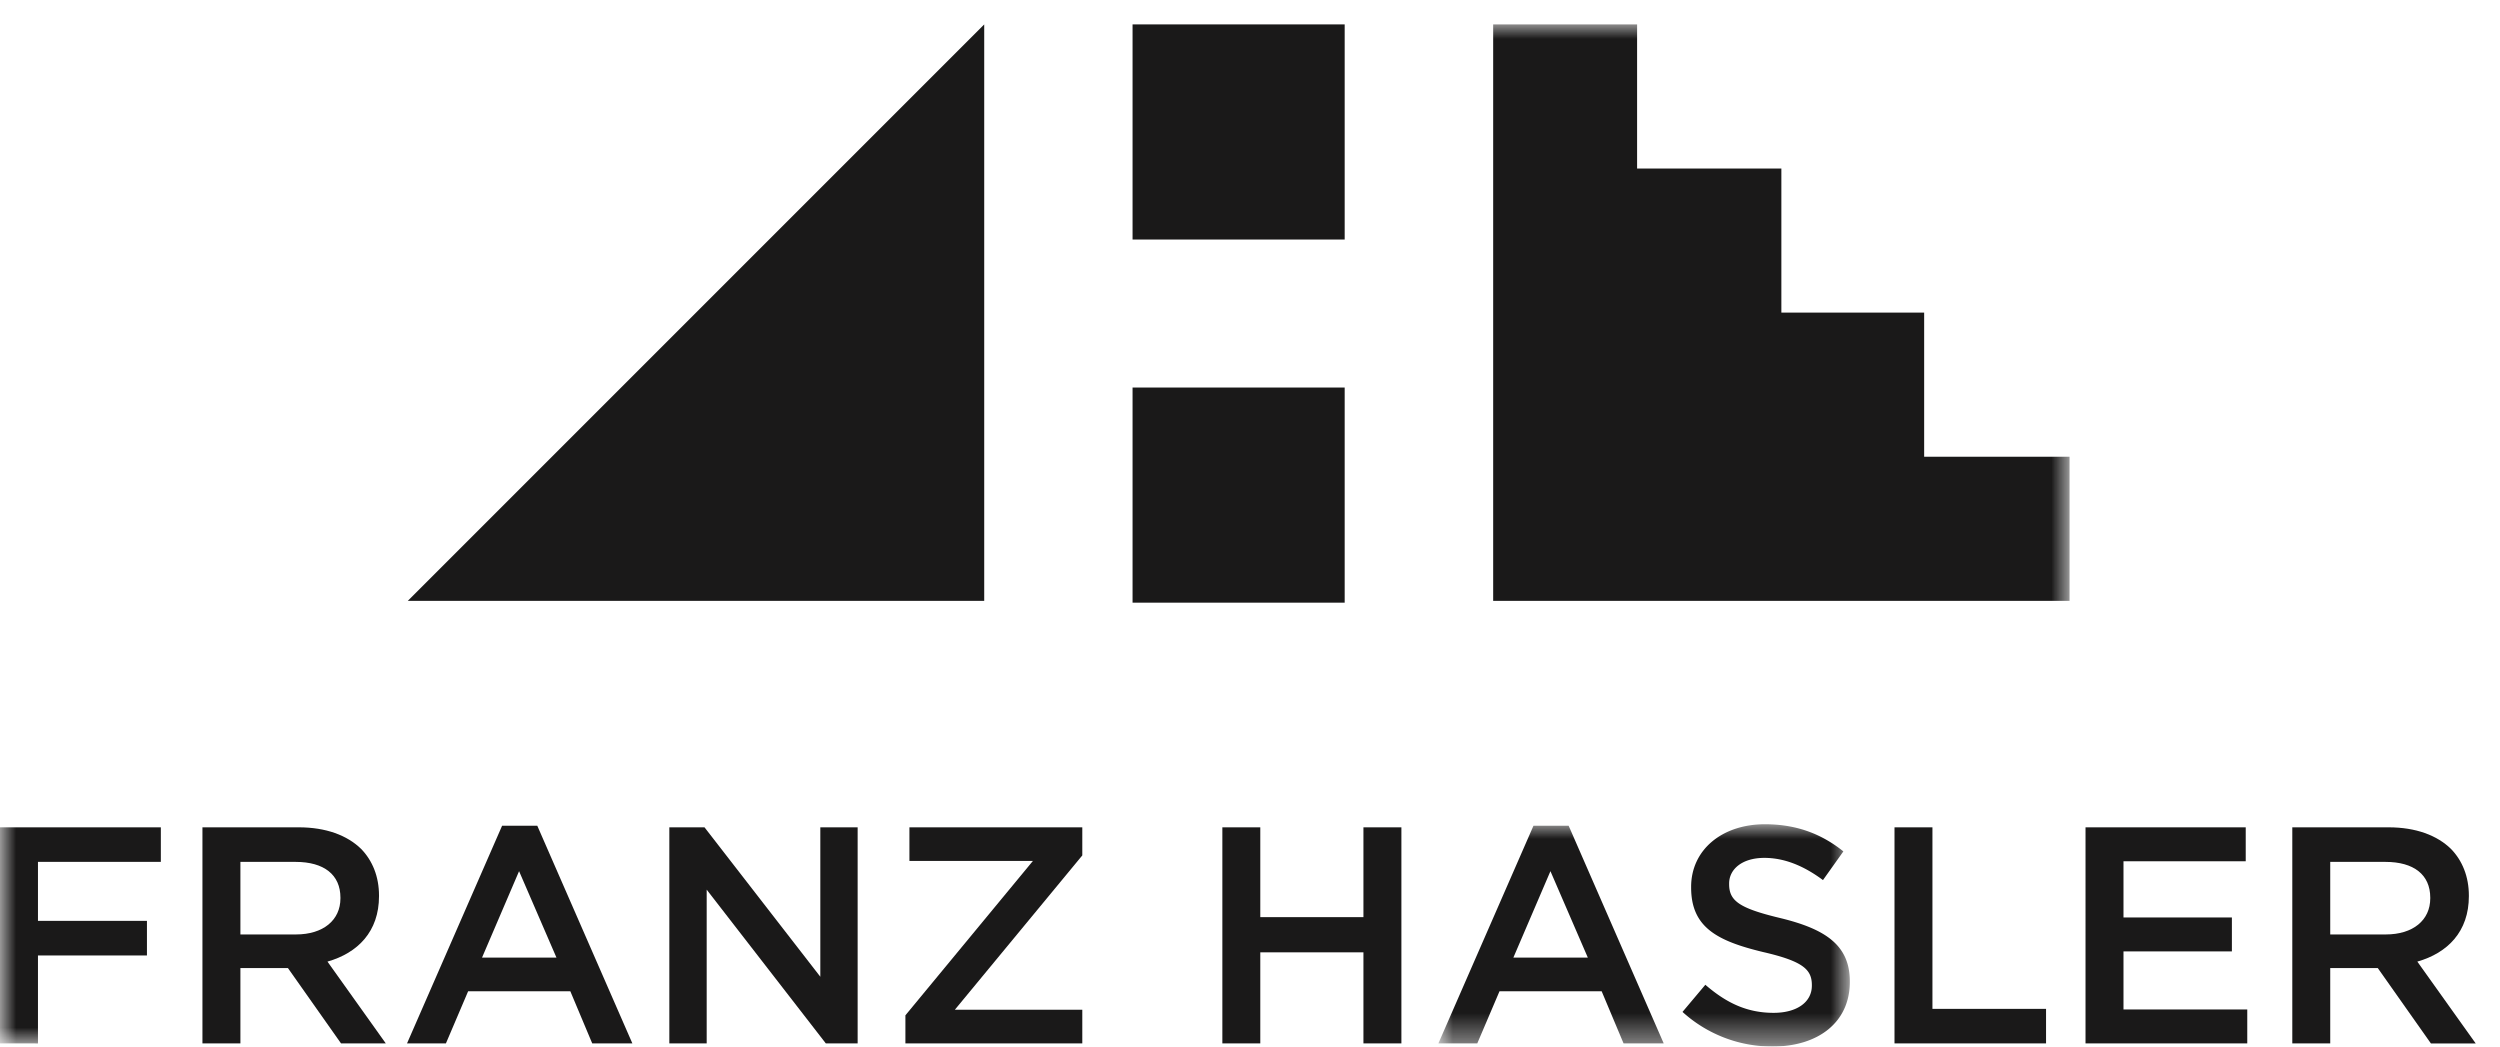
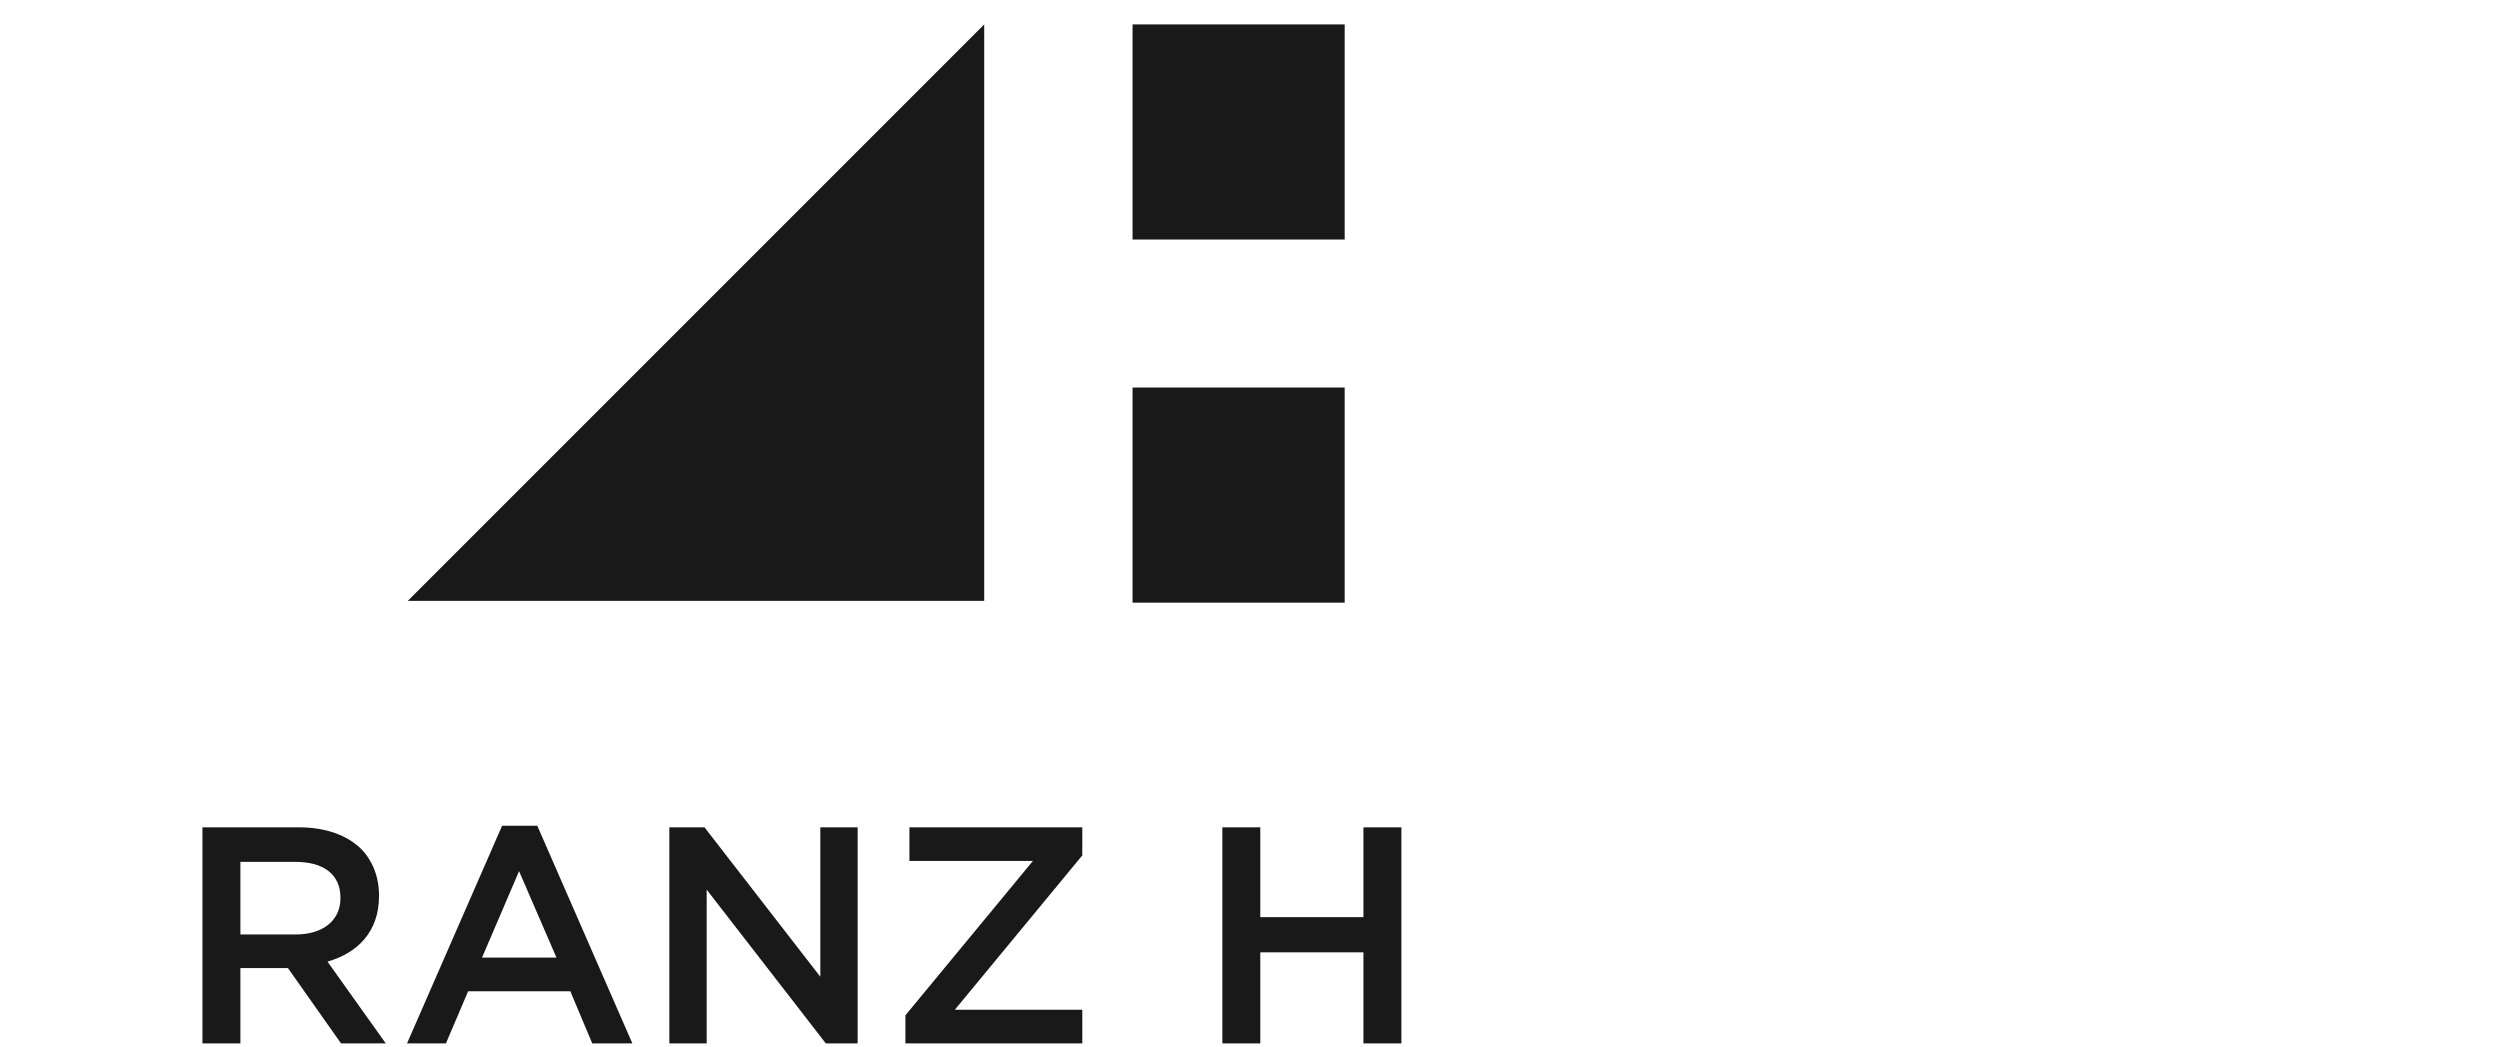
<svg xmlns="http://www.w3.org/2000/svg" xmlns:xlink="http://www.w3.org/1999/xlink" viewBox="0 0 86 36">
  <defs>
-     <path id="a" d="M0 0h71.133v35.054H0z" />
-     <path id="c" d="M0 0h14.154v7.586H0z" />
-   </defs>
+     </defs>
  <g fill="none" fill-rule="evenodd">
    <path fill="#1A1919" d="M38.96 8.241h7.297V.84H38.96zM38.96 20.732h7.297v-7.401H38.96zM14.029 20.669h19.828V.84L14.029 20.669" />
    <g transform="translate(.06 .84)">
      <mask id="b" fill="#fff">
        <use xlink:href="#a" />
      </mask>
-       <path fill="#1A1919" mask="url(#b)" d="M51.305 0v19.829h19.828v-4.958h-5.002V9.914h-4.912V4.957h-4.963V0h-4.951M-.06 27.62h5.533v1.189H1.246v2.029h3.749v1.189H1.246v3.027H-.06V27.62" />
    </g>
    <path d="M10.182 32.145c.934 0 1.529-.489 1.529-1.243v-.021c0-.797-.573-1.232-1.54-1.232H8.27v2.496h1.912ZM6.964 28.46h3.313c.935 0 1.667.275 2.146.743.392.403.615.956.615 1.604v.021c0 1.221-.732 1.954-1.773 2.251l2.007 2.815h-1.54l-1.827-2.592H8.27v2.592H6.964V28.46ZM19.142 32.941l-1.286-2.973-1.274 2.973h2.56Zm-1.87-4.535h1.211l3.271 7.488h-1.381l-.754-1.795h-3.515l-.765 1.795h-1.338l3.271-7.488ZM23.025 28.46h1.21l3.984 5.14v-5.14h1.284v7.434h-1.094l-4.099-5.29v5.29h-1.285V28.46M31.146 34.927l4.386-5.31h-4.248V28.46h5.947v.966l-4.385 5.31h4.385v1.158h-6.085v-.967M42.049 28.46h1.305v3.09h3.548v-3.09h1.306v7.434h-1.306v-3.133h-3.548v3.133h-1.305V28.46" fill="#1A1919" />
    <g transform="translate(49.48 28.354)">
      <mask id="d" fill="#fff">
        <use xlink:href="#c" />
      </mask>
-       <path d="M5.141 4.587 3.855 1.614 2.58 4.587h2.561ZM3.271.052h1.211l3.27 7.488H6.371l-.754-1.795H2.103L1.338 7.54H0L3.271.052ZM8.398 6.456l.786-.934c.71.615 1.423.966 2.347.966.807 0 1.317-.371 1.317-.935v-.02c0-.532-.297-.819-1.678-1.137-1.582-.382-2.475-.85-2.475-2.22v-.021C8.695.88 9.758 0 11.232 0c1.084 0 1.944.329 2.7.934l-.702.987c-.67-.499-1.337-.764-2.017-.764-.766 0-1.211.392-1.211.881v.021c0 .574.34.829 1.762 1.169 1.572.382 2.39.945 2.39 2.177v.021c0 1.391-1.093 2.22-2.656 2.22a4.58 4.58 0 0 1-3.1-1.19" fill="#1A1919" mask="url(#d)" />
    </g>
-     <path fill="#1A1919" d="M65.171 28.46h1.305v6.244h3.908v1.19h-5.213V28.46M71.742 28.46h5.511v1.168h-4.205v1.933h3.729v1.168h-3.729v1.997h4.258v1.168h-5.564V28.46M82.072 32.145c.935 0 1.529-.489 1.529-1.243v-.021c0-.797-.572-1.232-1.539-1.232H80.16v2.496h1.912Zm-3.217-3.685h3.313c.935 0 1.667.275 2.146.743.392.403.615.956.615 1.604v.021c0 1.221-.732 1.954-1.773 2.251l2.008 2.815h-1.541l-1.827-2.592H80.16v2.592h-1.305V28.46Z" />
  </g>
</svg>